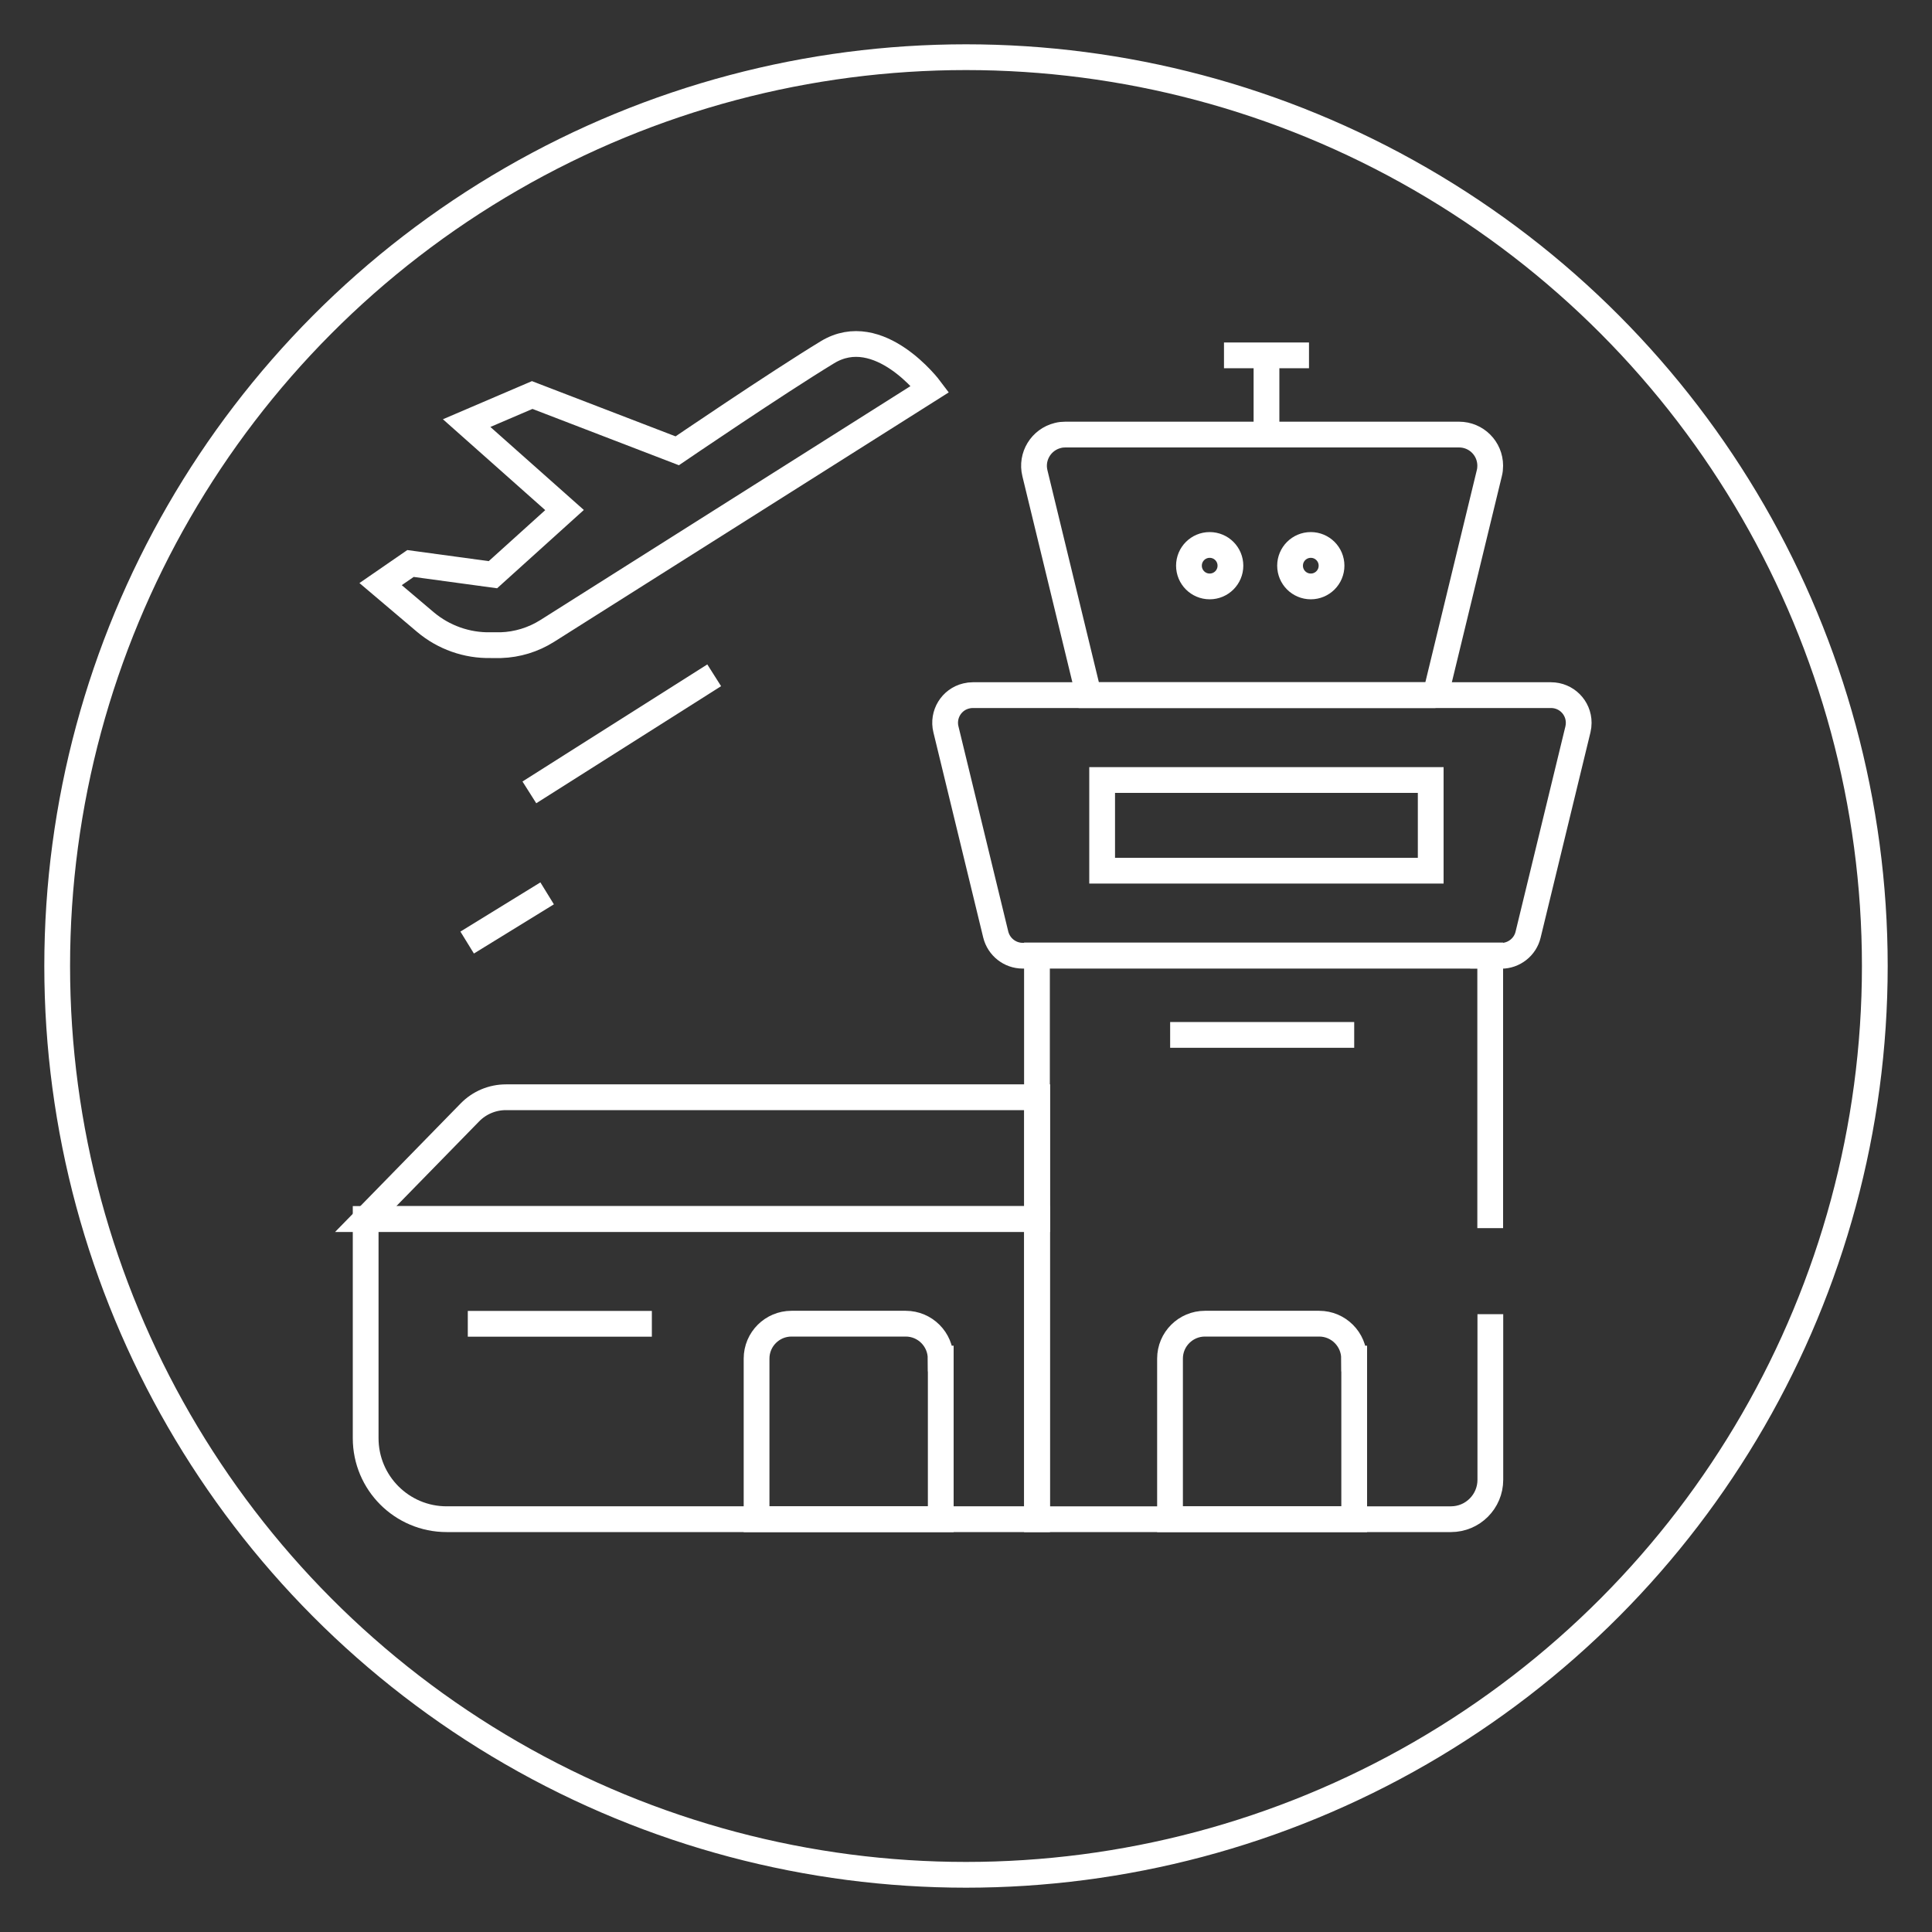
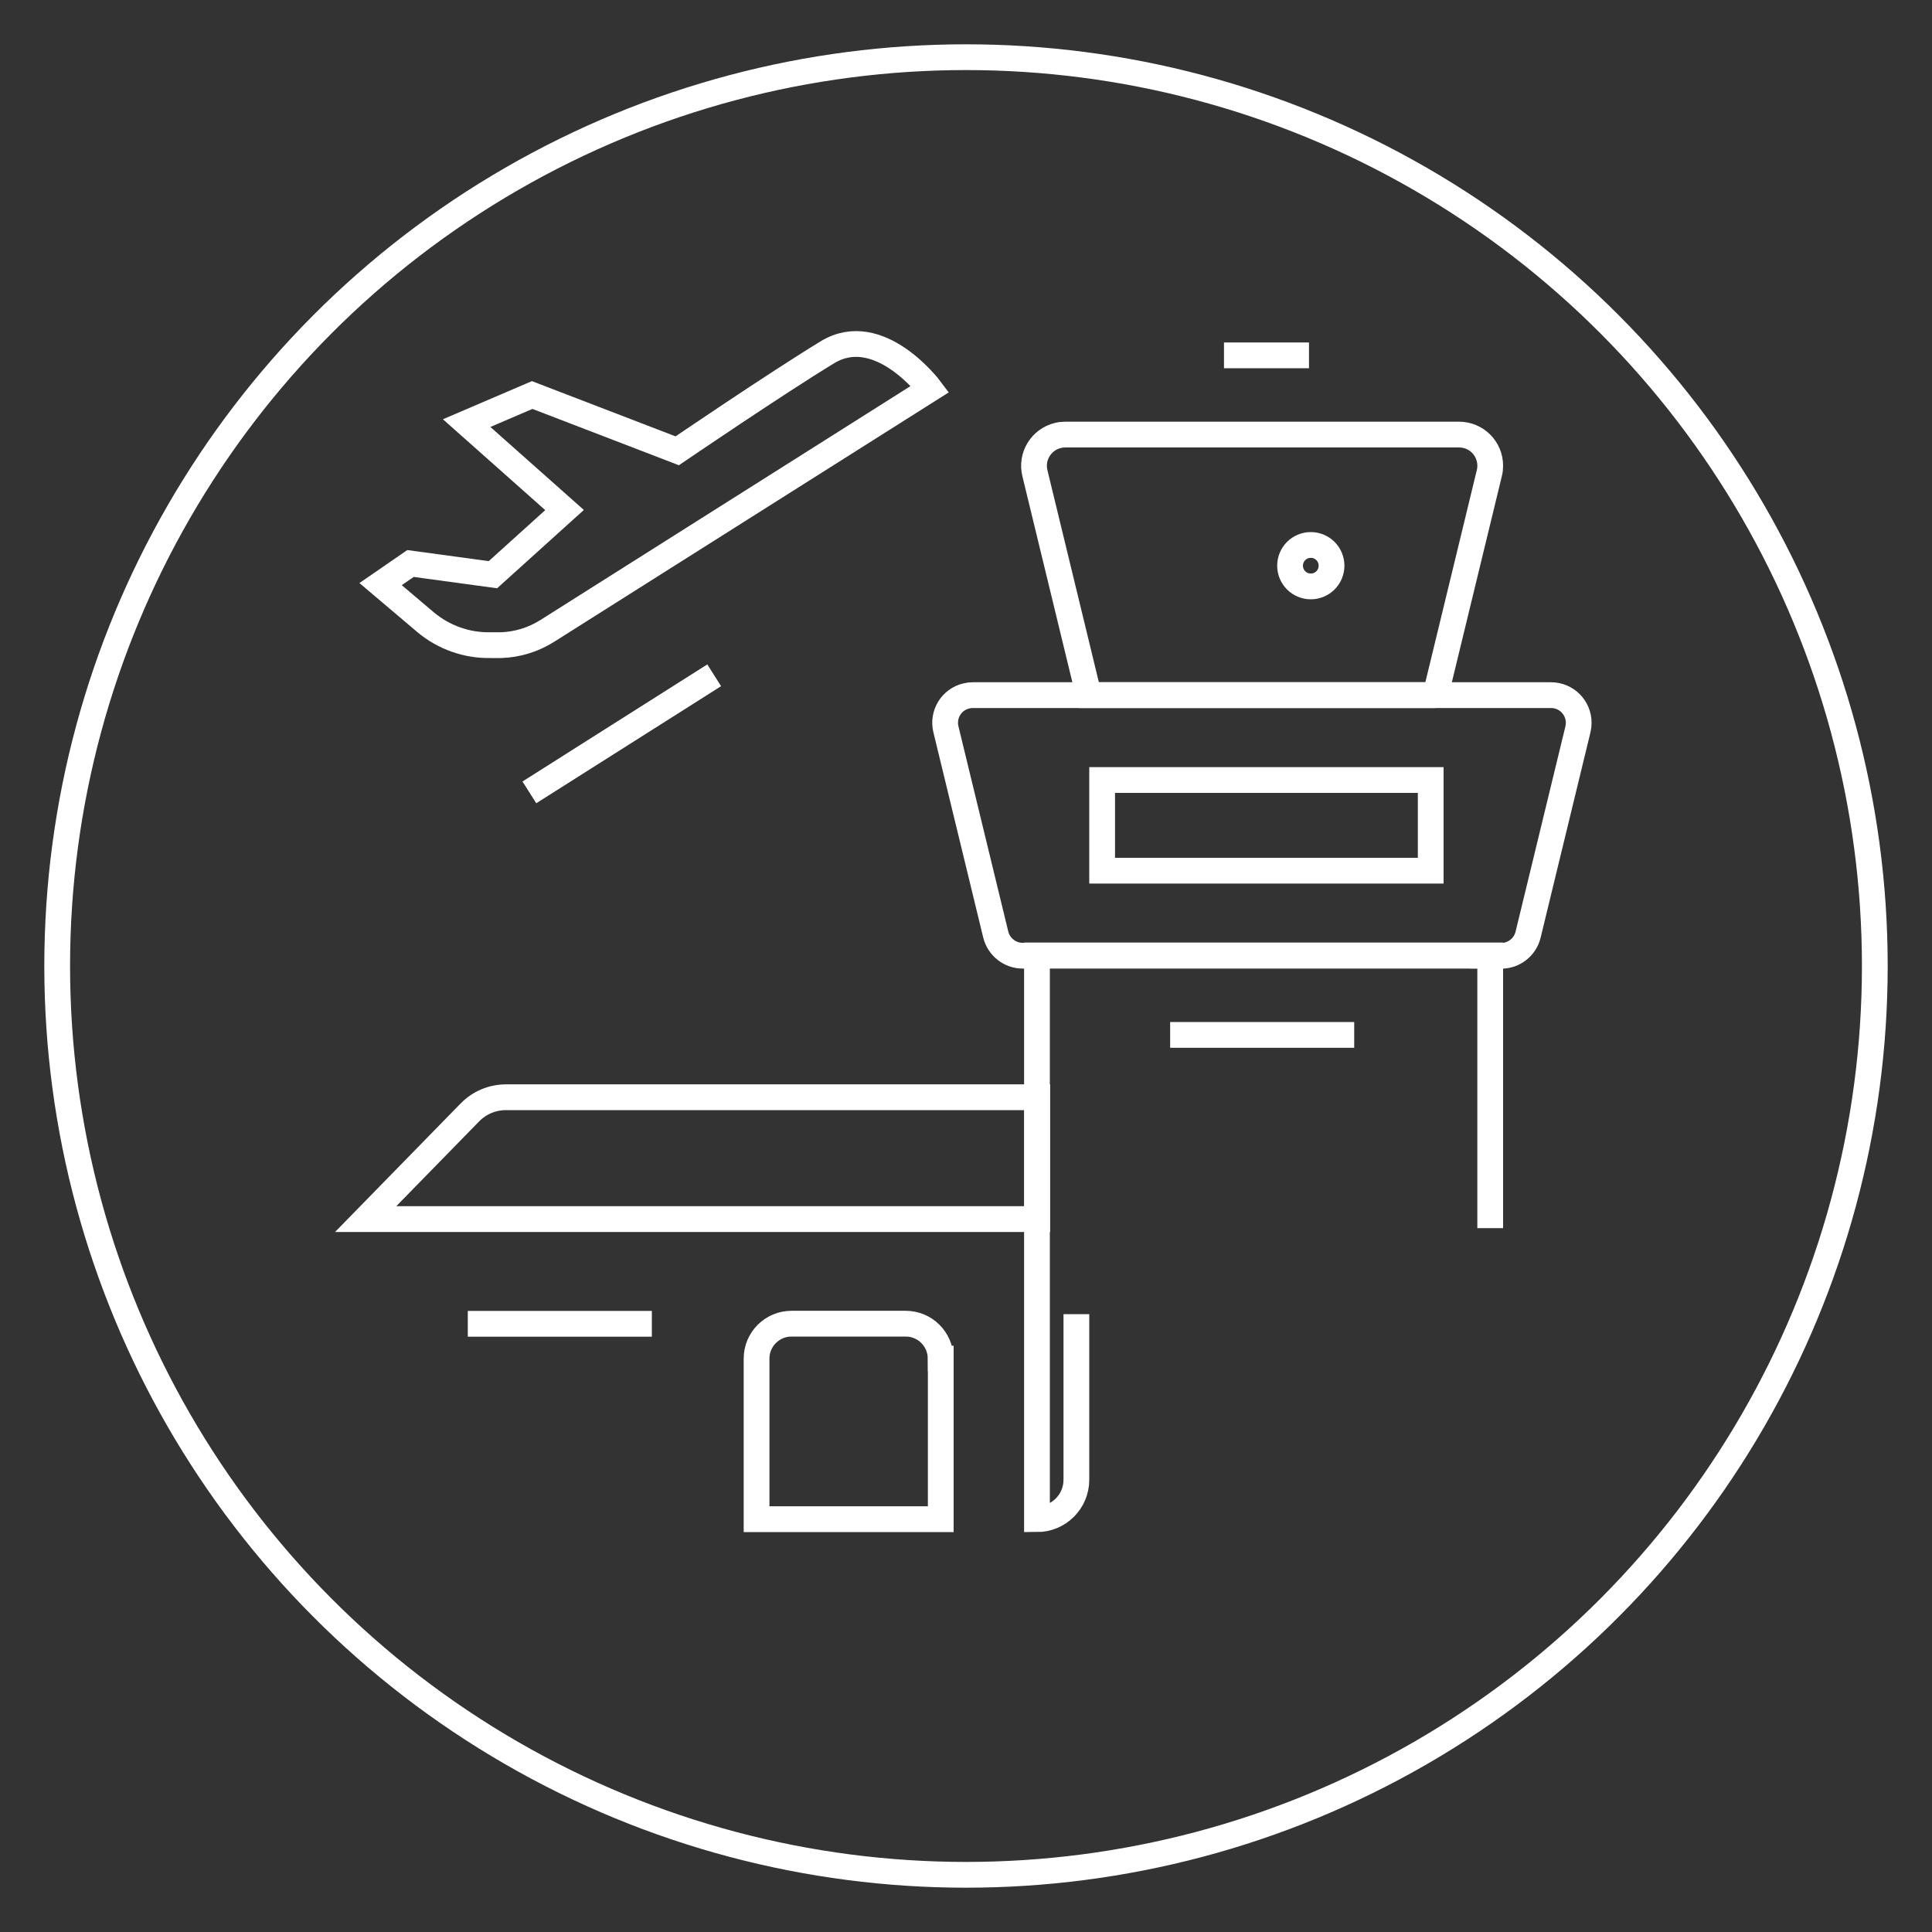
<svg xmlns="http://www.w3.org/2000/svg" id="Layer_1" data-name="Layer 1" viewBox="0 0 150 150">
  <rect x="0" y="0" width="150" height="150" fill="#333333" stroke="none" />
  <defs>
    <style>
      .cls-1 {
        fill: none;
        stroke: #fff;
        stroke-miterlimit: 10;
        stroke-width: 2px;
      }
    </style>
  </defs>
  <g id="Group_4749" data-name="Group 4749">
    <path id="Path_1646" data-name="Path 1646" class="cls-1" d="M80.53,85.19h-41.25c-1.05,0-2.06.42-2.8,1.18l-8.09,8.28h52.14v-9.46Z" />
-     <path id="Path_1647" data-name="Path 1647" class="cls-1" d="M28.39,94.64v17.02c0,3.47,2.81,6.29,6.29,6.29h45.84v-23.31H28.39Z" />
    <path id="Path_1648" data-name="Path 1648" class="cls-1" d="M116.56,74.2h-37.16c-.99,0-1.85-.68-2.09-1.64l-3.87-15.94c-.28-1.15.43-2.32,1.59-2.59.16-.04.33-.06.5-.06h44.89c1.19,0,2.15.96,2.15,2.15,0,.17-.02.34-.06.51l-3.87,15.94c-.23.96-1.1,1.64-2.09,1.64Z" />
-     <path id="Path_1649" data-name="Path 1649" class="cls-1" d="M115.7,95.35v-21.17h-35.19v43.77h32.14c1.69,0,3.06-1.37,3.06-3.06h0v-12.86" />
+     <path id="Path_1649" data-name="Path 1649" class="cls-1" d="M115.7,95.35v-21.17h-35.19v43.77c1.69,0,3.06-1.37,3.06-3.06h0v-12.86" />
    <path id="Path_1650" data-name="Path 1650" class="cls-1" d="M111.45,53.97h-26.92l-4.18-17.23c-.32-1.3.48-2.61,1.78-2.93.19-.05.38-.07.58-.07h30.57c1.34,0,2.42,1.08,2.42,2.42,0,.19-.02.39-.07.58l-4.18,17.23Z" />
-     <line id="Line_86" data-name="Line 86" class="cls-1" x1="98.33" y1="33.74" x2="98.33" y2="27.58" />
    <line id="Line_87" data-name="Line 87" class="cls-1" x1="95.03" y1="27.59" x2="101.63" y2="27.59" />
    <rect id="Rectangle_337" data-name="Rectangle 337" class="cls-1" x="85.57" y="60.56" width="25.51" height="7.04" />
    <path id="Path_1651" data-name="Path 1651" class="cls-1" d="M73.04,105.48v12.47h-14.3v-12.47c0-1.5,1.22-2.71,2.71-2.71h8.87c1.5,0,2.71,1.22,2.71,2.71Z" />
-     <path id="Path_1652" data-name="Path 1652" class="cls-1" d="M105.14,105.48v12.47h-14.3v-12.47c0-1.5,1.22-2.71,2.71-2.71h8.87c1.5,0,2.71,1.22,2.71,2.71Z" />
    <line id="Line_88" data-name="Line 88" class="cls-1" x1="50.61" y1="102.78" x2="36.32" y2="102.78" />
    <line id="Line_89" data-name="Line 89" class="cls-1" x1="105.14" y1="80.35" x2="90.85" y2="80.35" />
-     <path id="Path_1653" data-name="Path 1653" class="cls-1" d="M93.92,42.31c.89,0,1.61.72,1.61,1.61,0,.89-.72,1.61-1.61,1.61s-1.61-.72-1.61-1.61c0-.89.72-1.61,1.61-1.61,0,0,0,0,0,0" />
    <path id="Path_1654" data-name="Path 1654" class="cls-1" d="M101.77,42.31c.89,0,1.61.72,1.61,1.61,0,.89-.72,1.61-1.61,1.61s-1.61-.72-1.61-1.61.72-1.61,1.61-1.61h0" />
    <path id="Path_1655" data-name="Path 1655" class="cls-1" d="M42.48,48.99l29.73-18.79s-3.96-5.29-7.97-2.85-11.66,7.65-11.66,7.65l-11.26-4.33-5.09,2.18,7.6,6.75-5.56,5.02-6.4-.87-2.32,1.6,3.47,2.94c1.42,1.2,3.23,1.84,5.08,1.8h.79c1.27-.04,2.51-.42,3.59-1.1Z" />
-     <line id="Line_90" data-name="Line 90" class="cls-1" x1="36.27" y1="73.18" x2="42.48" y2="69.36" />
    <line id="Line_91" data-name="Line 91" class="cls-1" x1="41.1" y1="61.52" x2="55.45" y2="52.43" />
    <circle id="Ellipse_4" data-name="Ellipse 4" class="cls-1" cx="75" cy="75" r="70.56" />
  </g>
</svg>